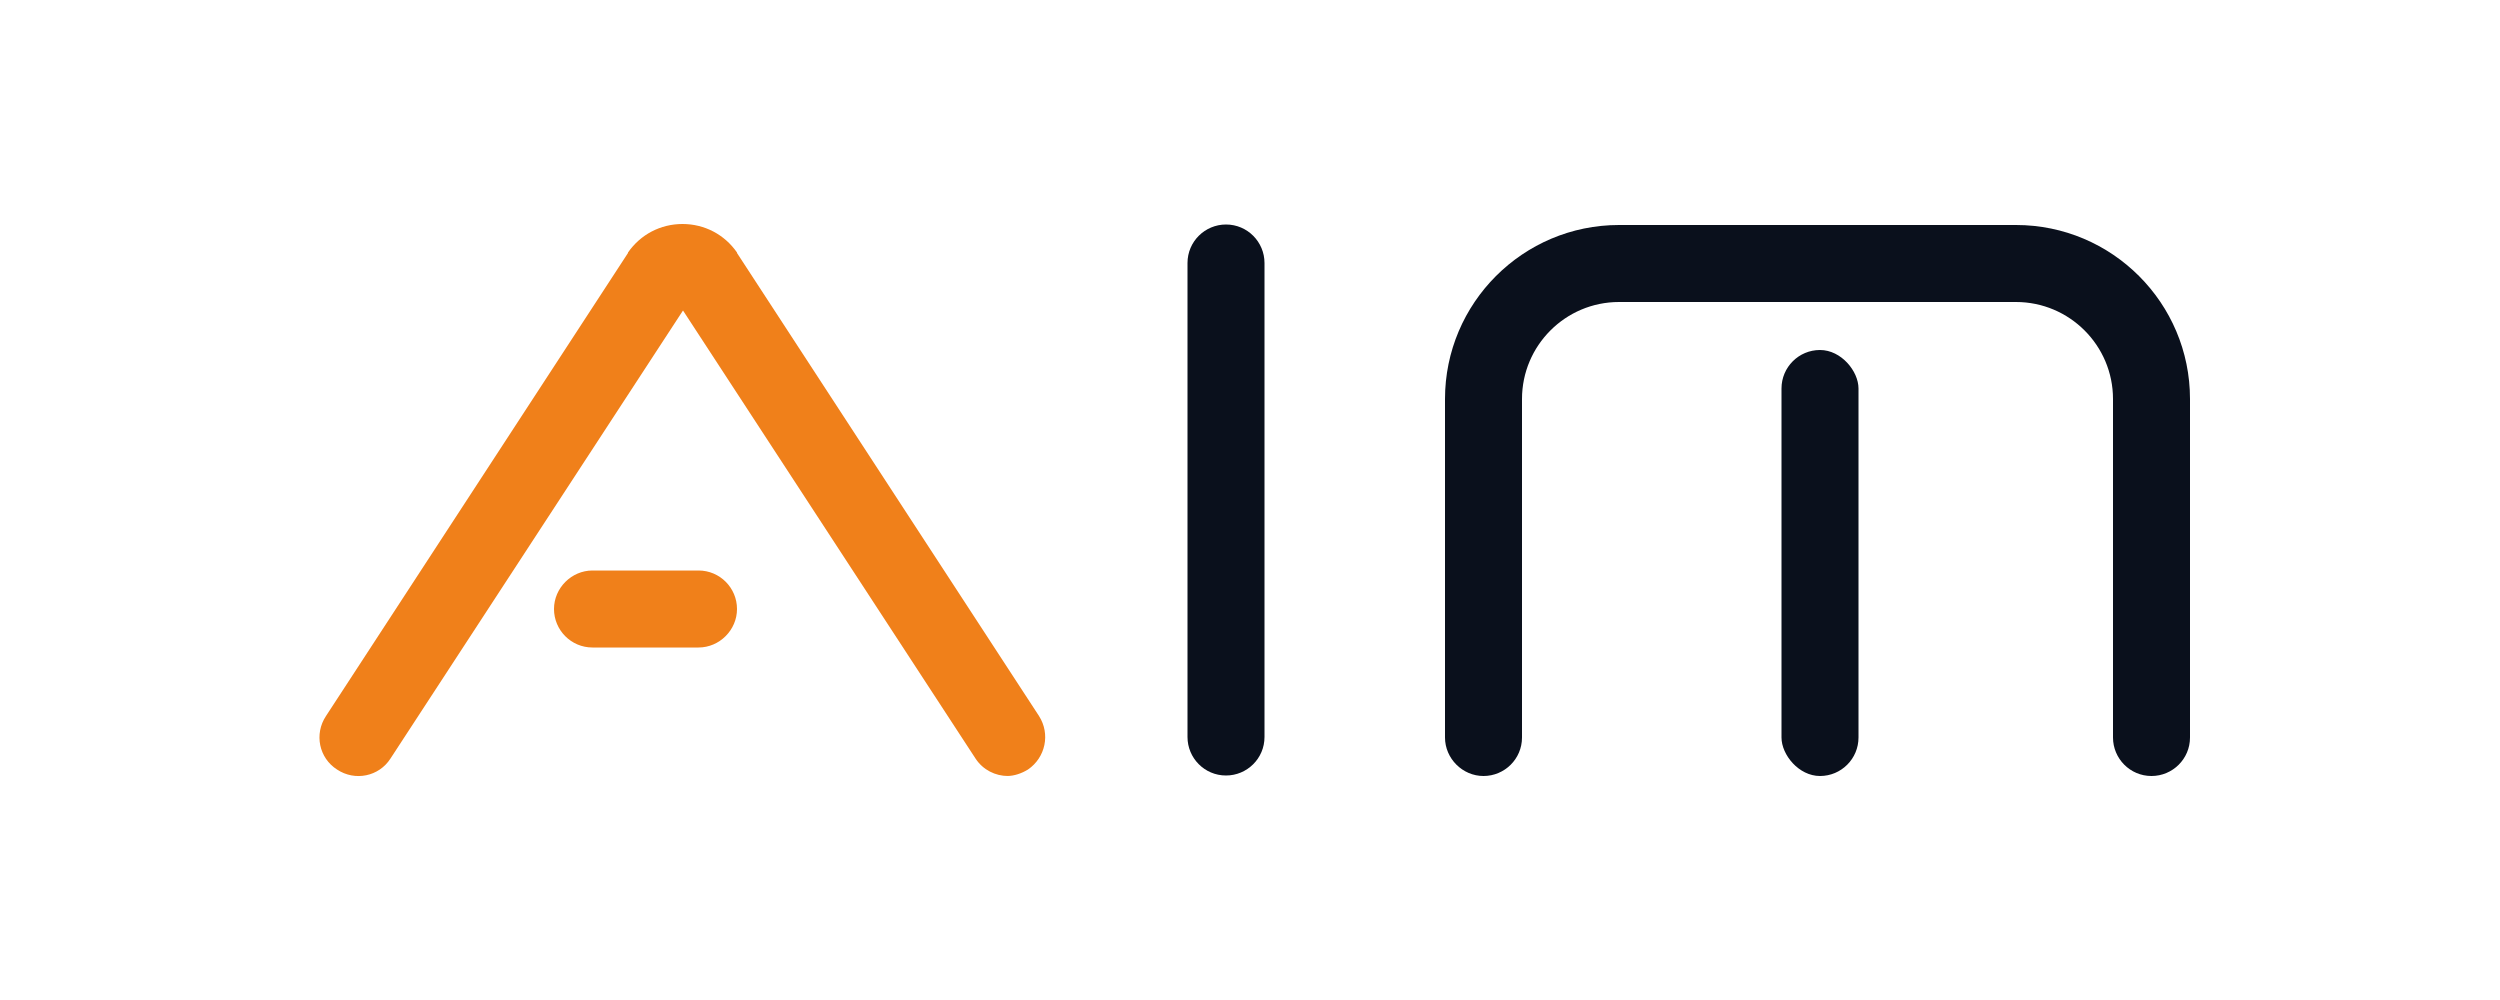
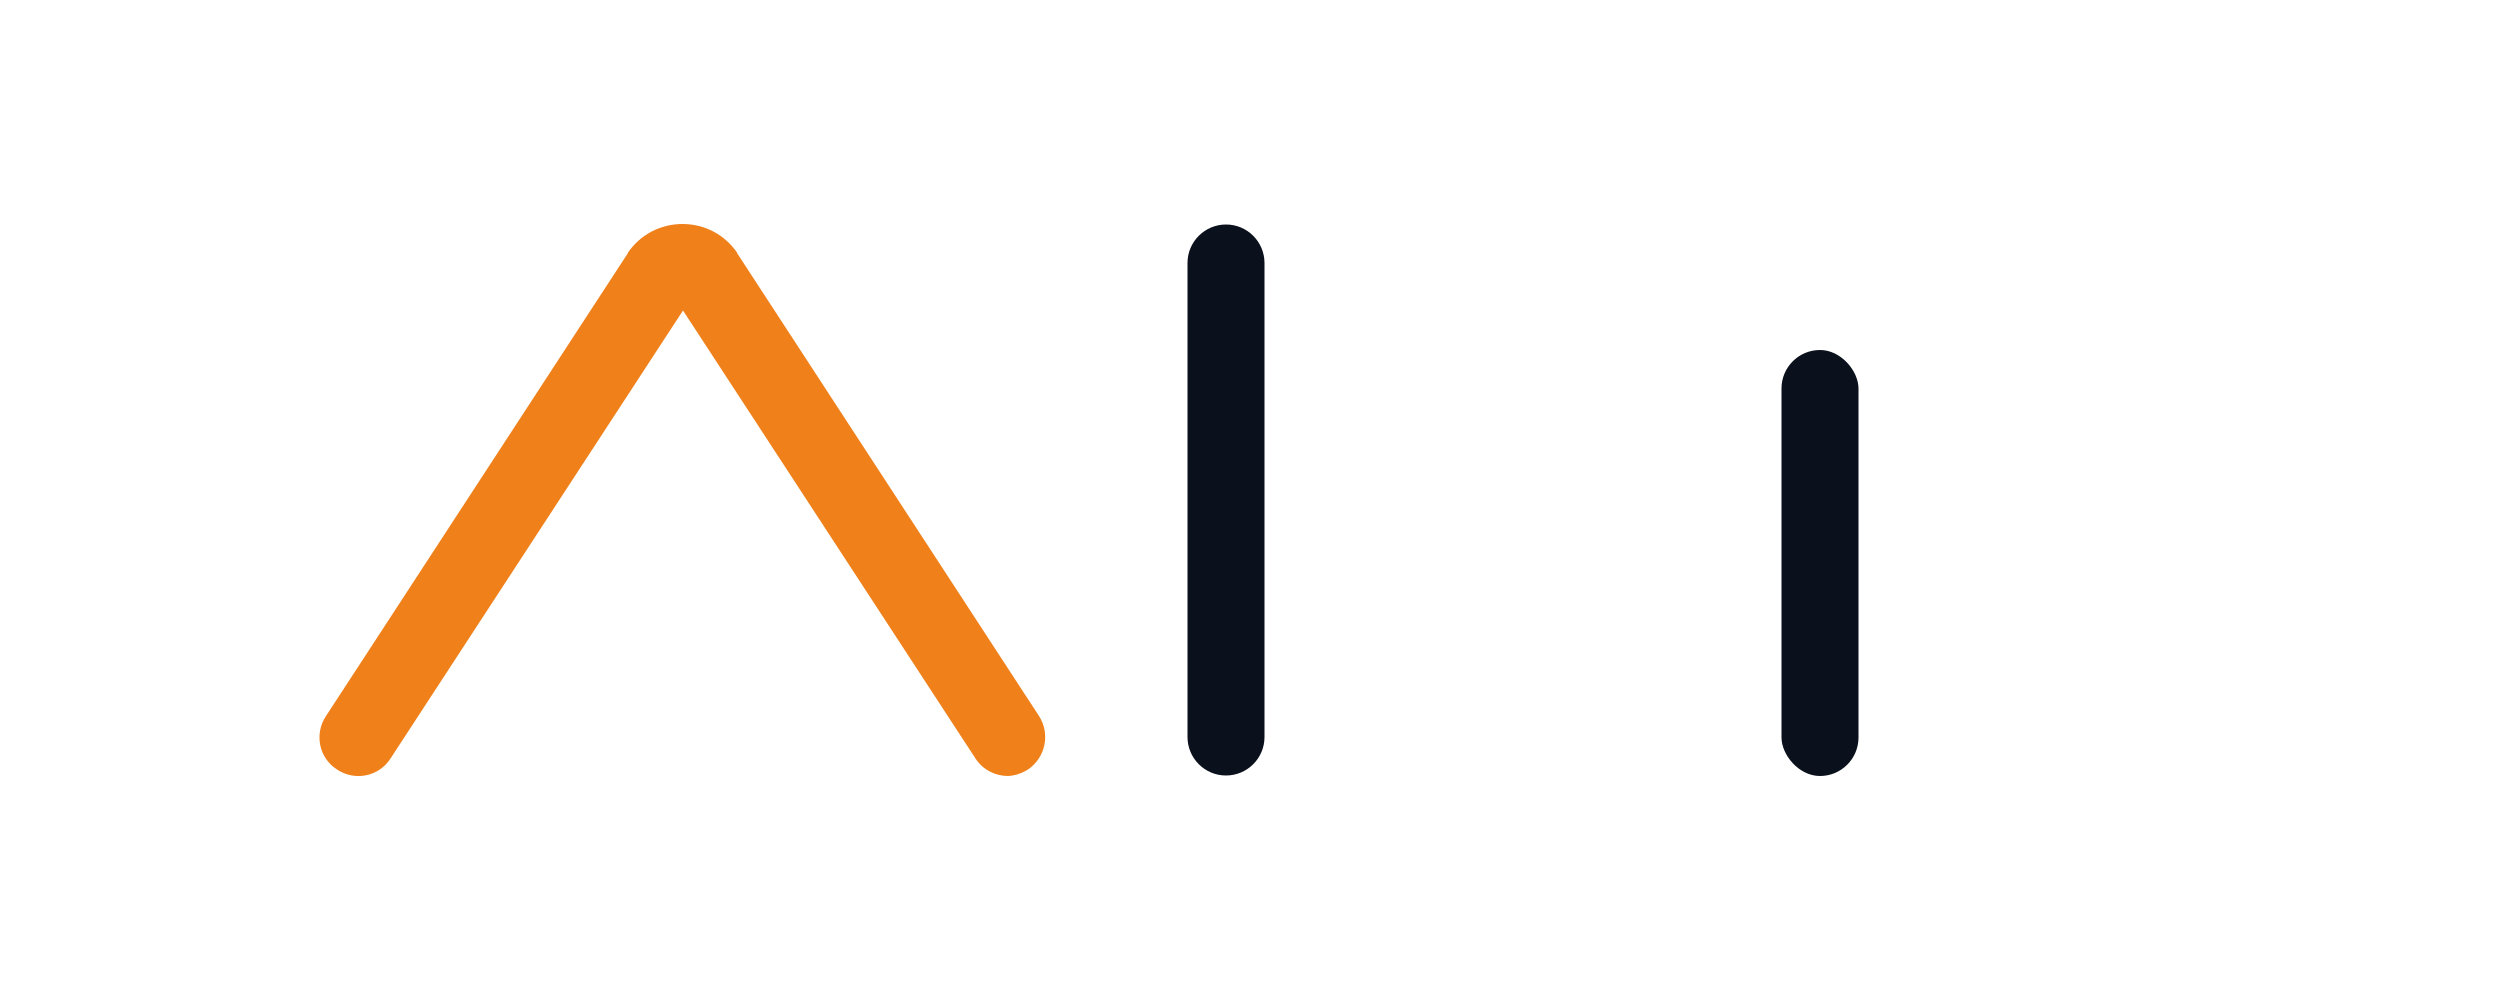
<svg xmlns="http://www.w3.org/2000/svg" id="Ebene_1" version="1.1" viewBox="0 0 500 200">
  <defs>
    <style>
      .st0 {
        fill: none;
      }

      .st1 {
        fill: #0a101c;
      }

      .st2 {
        fill: #f0801a;
      }
    </style>
  </defs>
  <rect id="aim_logo_500x200" class="st0" width="500" height="200" />
  <g>
    <path class="st2" d="M201.6,155.2c-2.5,0-5-1.2-6.5-3.5l-58.5-89.6-58.5,89.6c-2.3,3.6-7.1,4.6-10.7,2.2-3.6-2.3-4.6-7.1-2.2-10.7l60.4-92.6s0,0,0-.1c2.5-3.6,6.5-5.7,10.9-5.7s8.4,2.1,10.9,5.7c0,0,0,0,0,.1l60.4,92.6c2.3,3.6,1.3,8.3-2.2,10.7-1.3.8-2.8,1.3-4.2,1.3Z" />
-     <path class="st2" d="M139.7,129.5h-21.2c-4.3,0-7.7-3.5-7.7-7.7s3.5-7.7,7.7-7.7h21.2c4.3,0,7.7,3.5,7.7,7.7s-3.5,7.7-7.7,7.7Z" />
    <path class="st1" d="M245.2,44.9h0c4.3,0,7.7,3.5,7.7,7.7v94.8c0,4.3-3.5,7.7-7.7,7.7h0c-4.3,0-7.7-3.5-7.7-7.7V52.6c0-4.3,3.5-7.7,7.7-7.7Z" />
    <rect class="st1" x="356.3" y="70" width="15.4" height="85.2" rx="7.7" ry="7.7" />
-     <path class="st1" d="M430.3,155.2c-4.3,0-7.7-3.5-7.7-7.7v-67.7c0-10.7-8.7-19.4-19.4-19.4h-79.4c-10.7,0-19.4,8.7-19.4,19.4v67.7c0,4.3-3.5,7.7-7.7,7.7s-7.7-3.5-7.7-7.7v-67.7c0-19.2,15.6-34.8,34.8-34.8h79.4c19.2,0,34.8,15.6,34.8,34.8v67.7c0,4.3-3.5,7.7-7.7,7.7Z" />
  </g>
</svg>